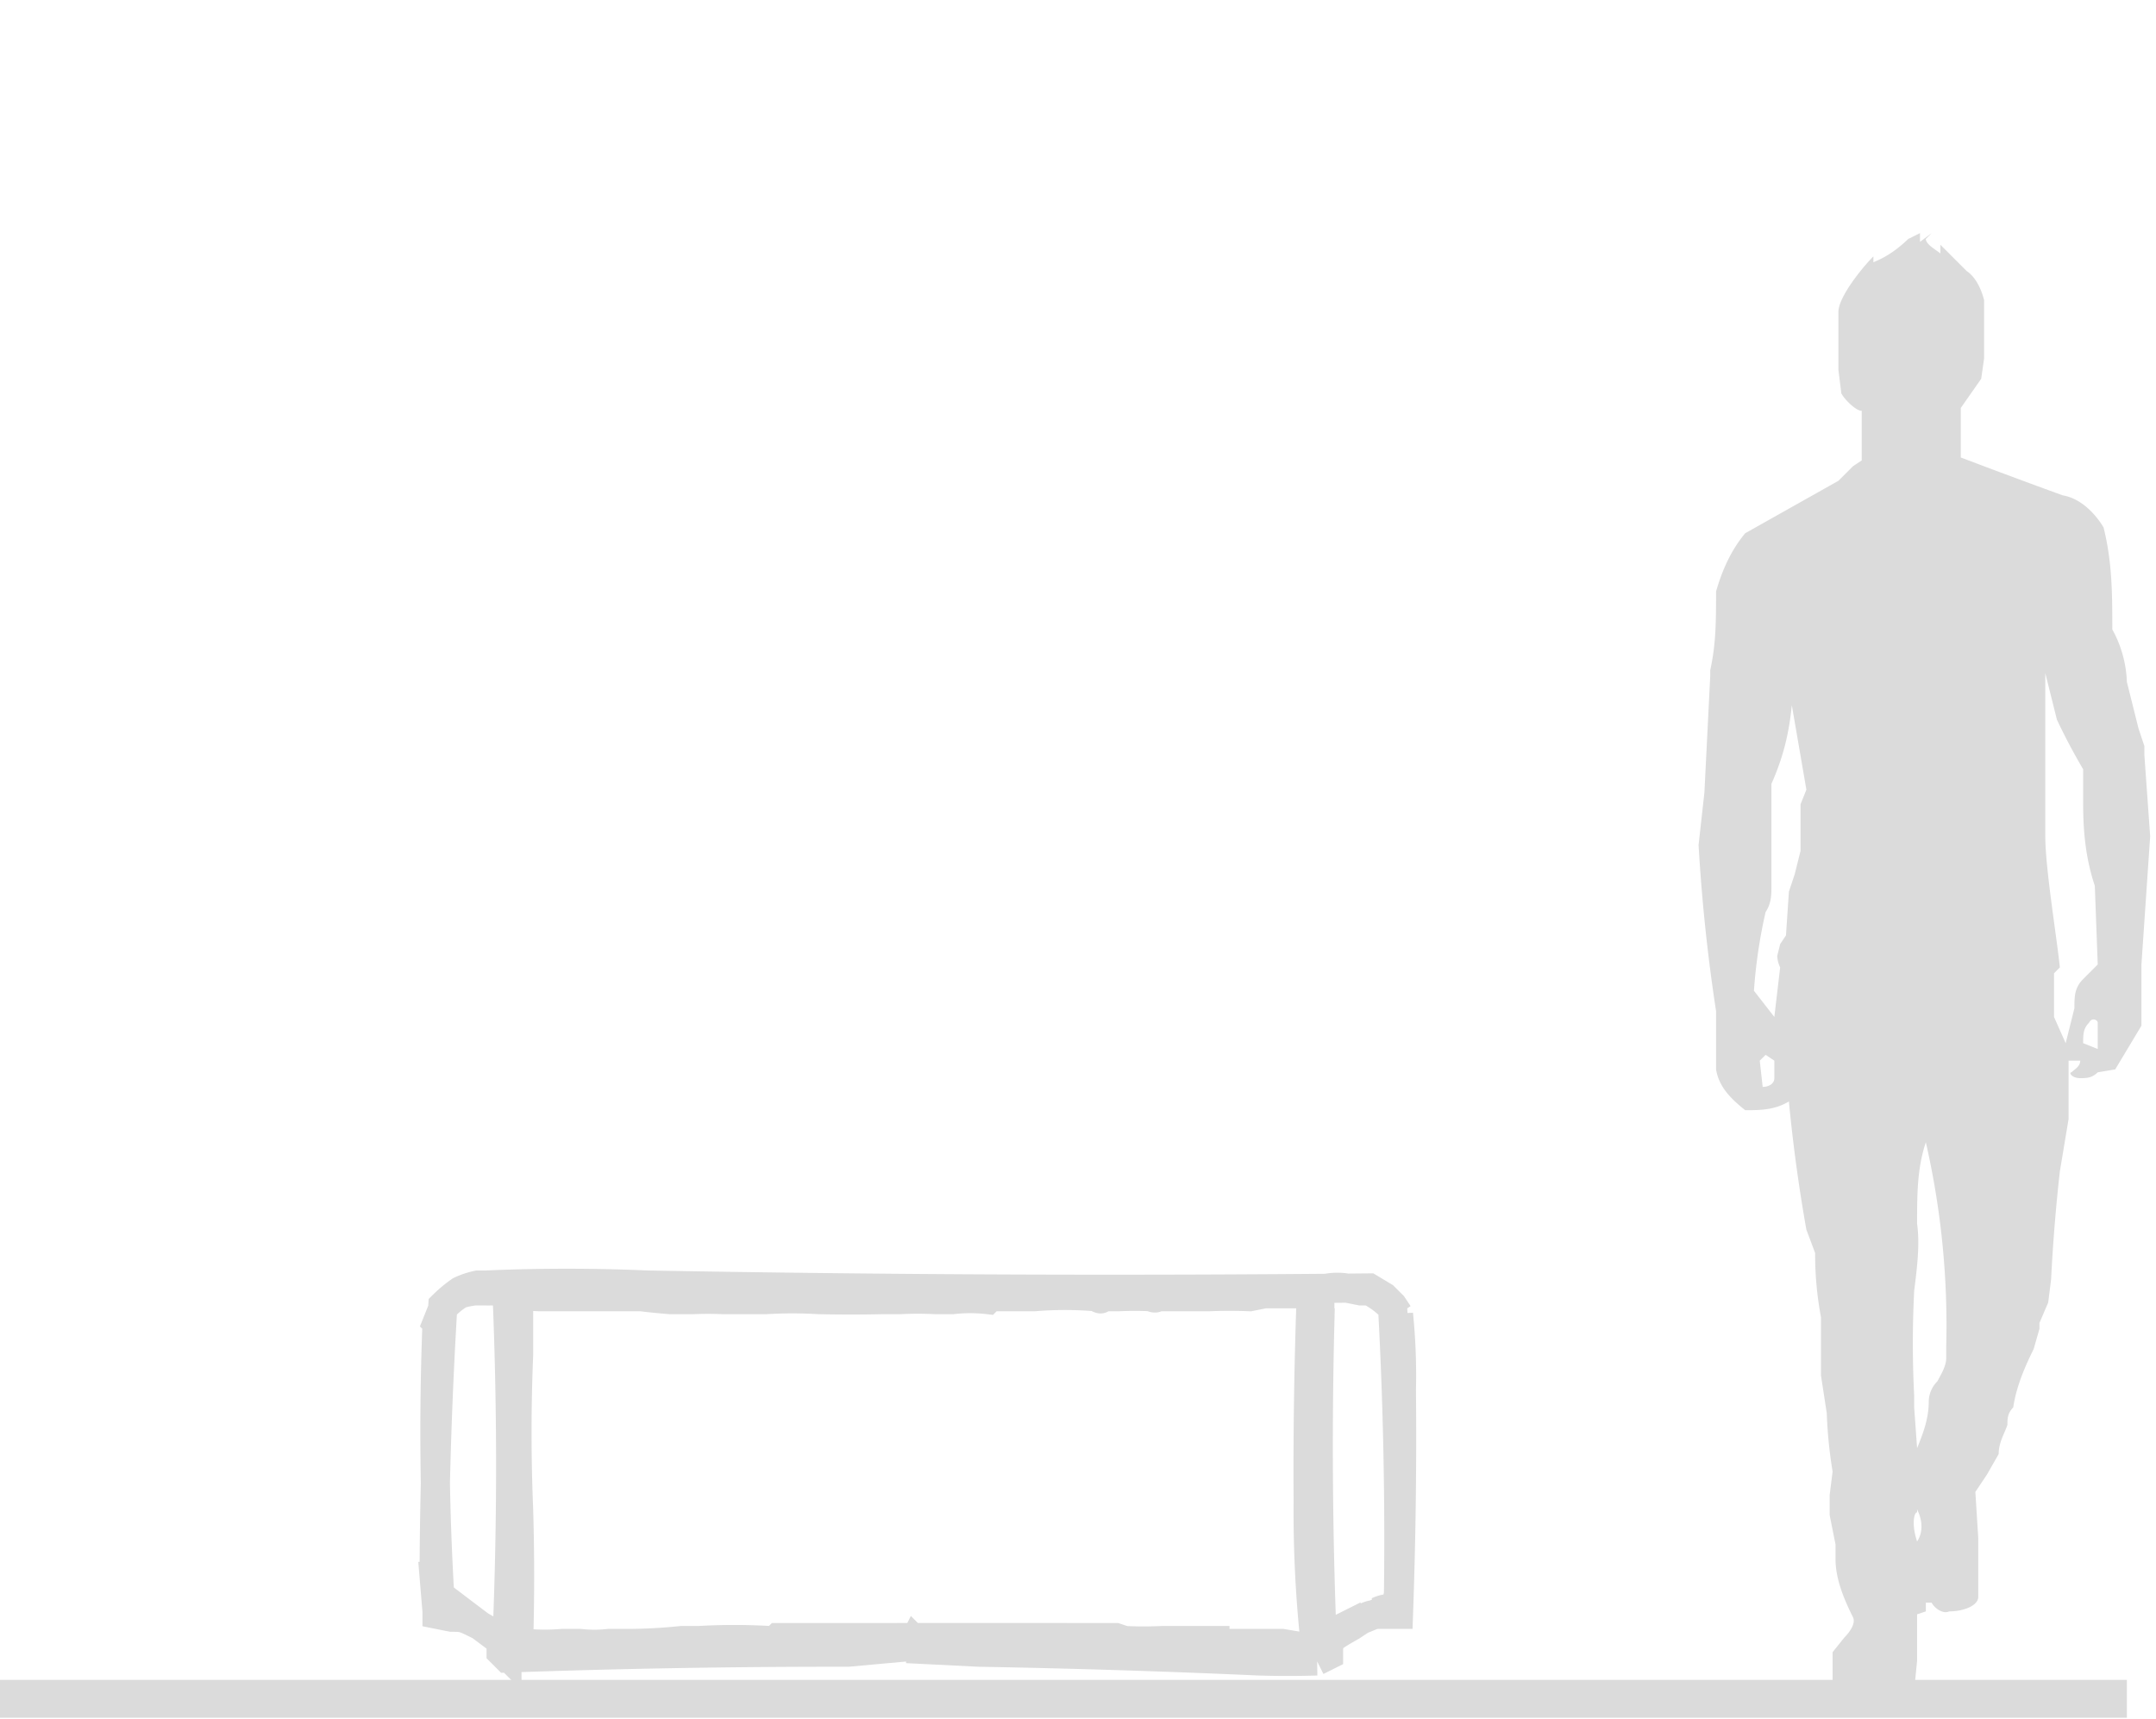
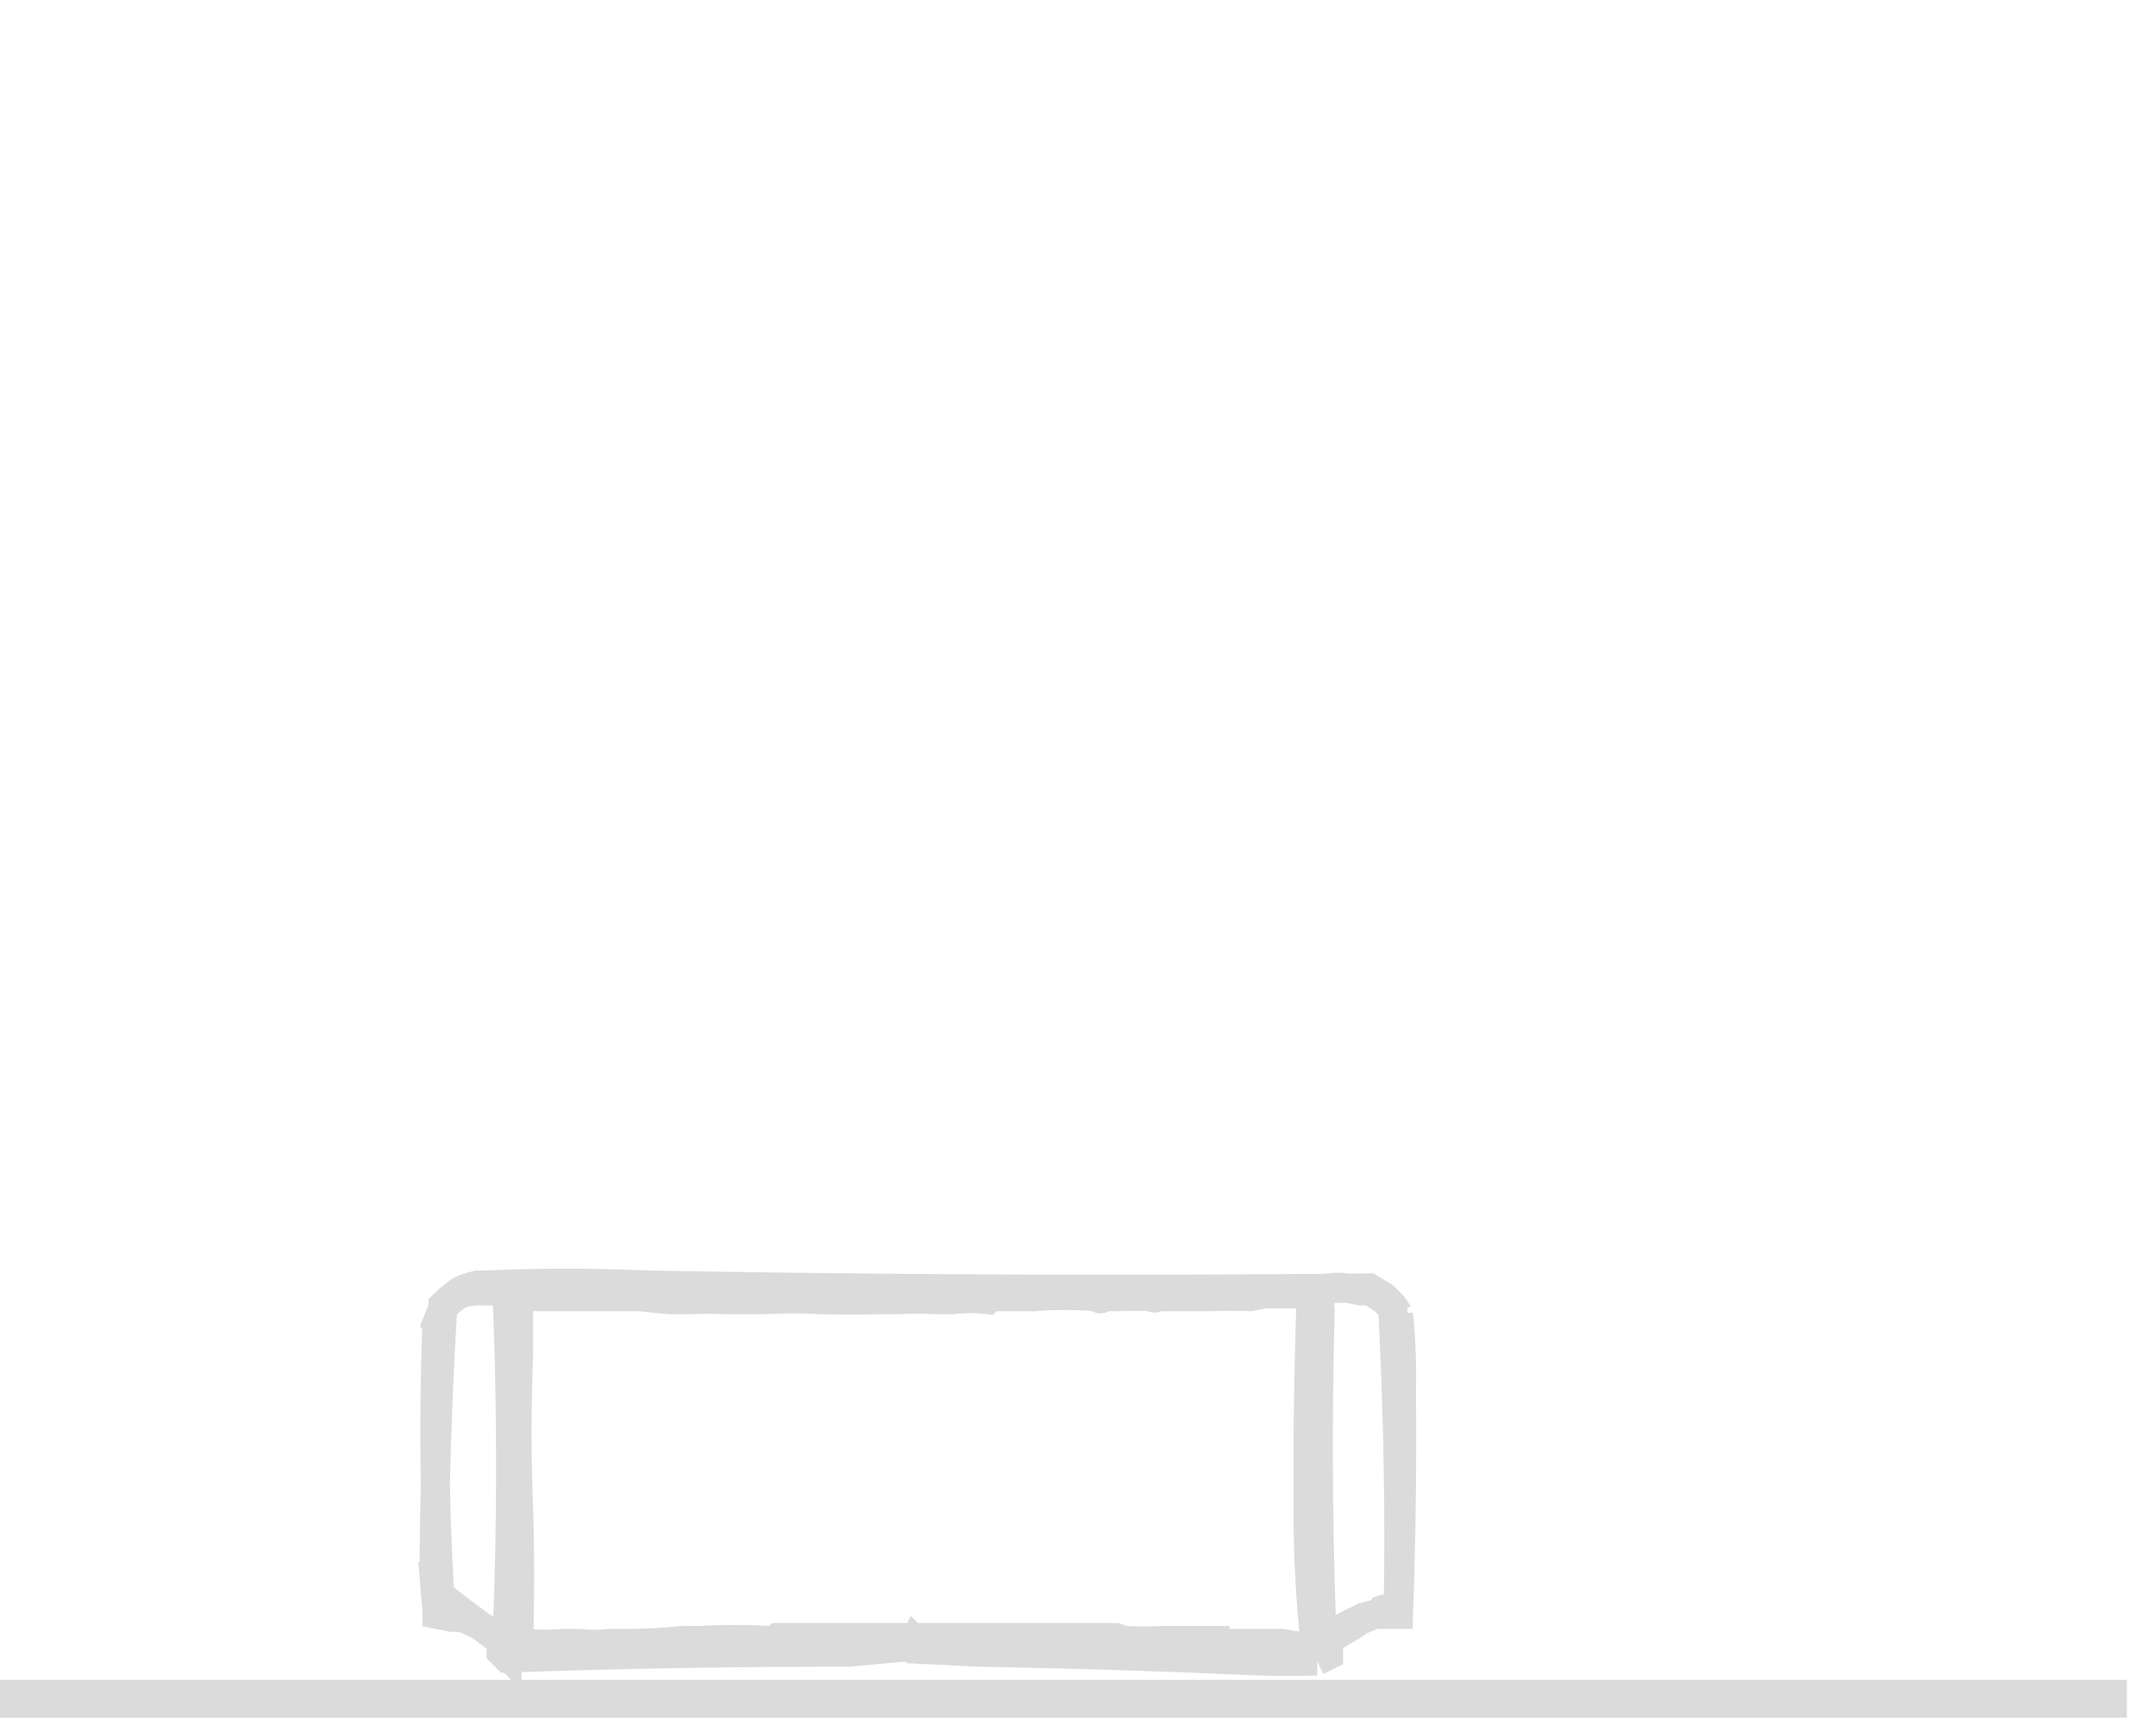
<svg xmlns="http://www.w3.org/2000/svg" width="74" height="59">
  <path fill="none" stroke="#dbdbdb" stroke-width="1.3" d="M0 58.3h73" />
-   <path fill="#dbdbdb" fill-rule="evenodd" d="M65.6 8.1c-.4.4-.8.7-1.3.9v-.2c-.4.4-1.2 1.4-1.2 1.9v2l.1.8c.1.2.5.6.7.6v1.7l-.3.2-.5.5-3.2 1.8c-.5.6-.8 1.3-1 2 0 1 0 1.8-.2 2.7v.2l-.2 4-.2 1.8a60.8 60.8 0 00.6 5.7v2c.1.6.5 1 1 1.4.5 0 1 0 1.5-.3a54.6 54.6 0 00.6 4.4l.3.8a11.8 11.8 0 00.2 2.2v2l.2 1.3a15.6 15.6 0 00.2 2l-.1.8v.7l.2 1v.5c0 .7.3 1.4.6 2 .1.2-.1.5-.3.7l-.4.5v1.2c.6.3 1.2.5 1.9.4.3 0 .7 0 .9-.3l.1-1v-1.6l.3-.1V55h.2c.1.2.4.4.6.3.5 0 1-.2 1-.5v-2l-.1-1.6.4-.6.4-.7c0-.4.2-.7.3-1 0-.2 0-.4.2-.6.1-.7.4-1.4.7-2l.2-.7v-.2l.3-.7.1-.8a59.5 59.5 0 01.3-3.7l.3-1.8v-2h.4c0 .2-.2.3-.3.4-.1 0 0 .2.3.2.2 0 .4 0 .6-.2l.6-.1.9-1.5v-2.1l.3-4.4-.2-2.8v-.3l-.2-.6-.4-1.6a4 4 0 00-.5-1.8c0-1.2 0-2.3-.3-3.5-.3-.5-.8-1-1.4-1.1a258.5 258.5 0 01-3.5-1.3V14l.7-1 .1-.7v-2c-.1-.4-.3-.8-.6-1l-.6-.6-.3-.3v.3c-.1-.1-.5-.3-.5-.5l.2-.2-.4.3V8l-.4.2zm5.3 27.7l.3-1.2c0-.4 0-.7.3-1l.5-.5-.1-2.7c-.3-.9-.4-1.8-.4-2.8v-1.2a21 21 0 01-.9-1.7l-.4-1.6v5.6c0 1.1.4 3.5.5 4.5l-.2.2v1.5l.4.9zM60.2 34l.7.9.2-1.7a1 1 0 01-.1-.4l.1-.4.2-.3.1-1.5.2-.6.2-.8v-1.6l.2-.5-.5-2.9c-.1 1-.3 1.8-.7 2.7v3.5c0 .3 0 .6-.2.9a17.6 17.6 0 00-.4 2.7zM72 35v1l-.5-.2c0-.3 0-.5.2-.7.1-.2.3-.1.3 0zm-11.5 2.3c.2 0 .4-.1.4-.3v-.6l-.3-.2-.2.2.1.9zm5.7 10.8c0 .6-.2 1.1-.4 1.6l-.1-1.4v-.4a35.5 35.5 0 010-3.6c.1-.8.2-1.6.1-2.3 0-1 0-1.9.3-2.8a28.2 28.2 0 01.7 7v.4c0 .3-.2.6-.3.8a1 1 0 00-.3.7zm-.4 3.7c.2.4.2.8 0 1.1-.2-.6-.1-1 0-1z" />
  <path fill="none" stroke="#dbdbdb" d="M45.2 57a31.7 31.7 0 01-2 0 350.9 350.9 0 00-9.6-.3l-2-.1v-.2h-.1l-.1-.1s0 0 0 0l-.1.2s0 0 0 0l-2.2.2a316.6 316.6 0 00-11.7.2l-.2-.2v-.5l-.7-.4c-.6-.3-.6-.3-1-.3l-.5-.1v-.1l-.1-1.2a163.8 163.8 0 01.3-9.3 4.4 4.4 0 01.6-.5 2.7 2.7 0 01.6-.2h.3a63.1 63.1 0 015.5 0 875.8 875.8 0 0024.8.1l.5.3.3.3.2.3a21 21 0 01.1 2.6 171.5 171.5 0 01-.1 7.7h-.5c-.5 0-.5 0-1.1.4-.7.4-.7.4-.8.7v.3l-.2.1-.2.1zm.2-.2l.1-.4.1-.3.6-.3a129.6 129.6 0 001.7-.7v.1l.1-.5a147 147 0 00-.2-9.8 2.9 2.9 0 00-.8-.6h-.3l-.5-.1a2 2 0 00-.6 0l-.3.2v1a168.5 168.5 0 00.1 11.4zm-28 0v-.5a141.8 141.8 0 000-12h-.2a56 56 0 01-.9 0 3.1 3.1 0 00-.5.1 2.3 2.3 0 00-.6.5l-.2.5a96.3 96.3 0 00.1 9.5l.6.3a158.6 158.6 0 001.6 1.2v.3s0 0 0 0zM45 44.4h-1.6l-.5.1a17.5 17.5 0 00-1.4 0h-1.8s0 .1-.2 0a12.1 12.1 0 00-1.1 0h-.6c0 .1 0 .1-.2 0a13 13 0 00-2.1 0H34l-.1.1a5.3 5.3 0 00-1.2 0h-.6a12 12 0 00-1.2 0h-.6a47.7 47.7 0 01-2.2 0 15.2 15.2 0 00-1.8 0h-1.5a11.8 11.8 0 00-1 0H23a23.8 23.8 0 01-1-.1h-.7s0 0 0 0h-2.8a6 6 0 00-.7 0v2a63.7 63.7 0 000 5.3 78 78 0 010 4.6h.3a6.9 6.9 0 001.2 0s0 0 0 0h.6a4.4 4.4 0 001 0h.8a18.5 18.5 0 001.7-.1h.6a21 21 0 012.4 0h.2s0 0 0 0l.1-.1h1.8a27.7 27.7 0 01.4 0h.3a3538.8 3538.8 0 019 0h.1l.3.1a13.3 13.3 0 001.3 0s0 0 0 0h1.8v.1h.1s0 0 0 0H44l.6.1a36.1 36.1 0 01.5 0V56a42.3 42.3 0 01-.2-4.5 164.8 164.8 0 01.1-6.9v-.2zM15.4 55.3h.1l-.2-.2v.2s0 0 0 0zm32.1 0h.2s0 0 0 0v-.1a1 1 0 00-.4.1h.2z" />
</svg>